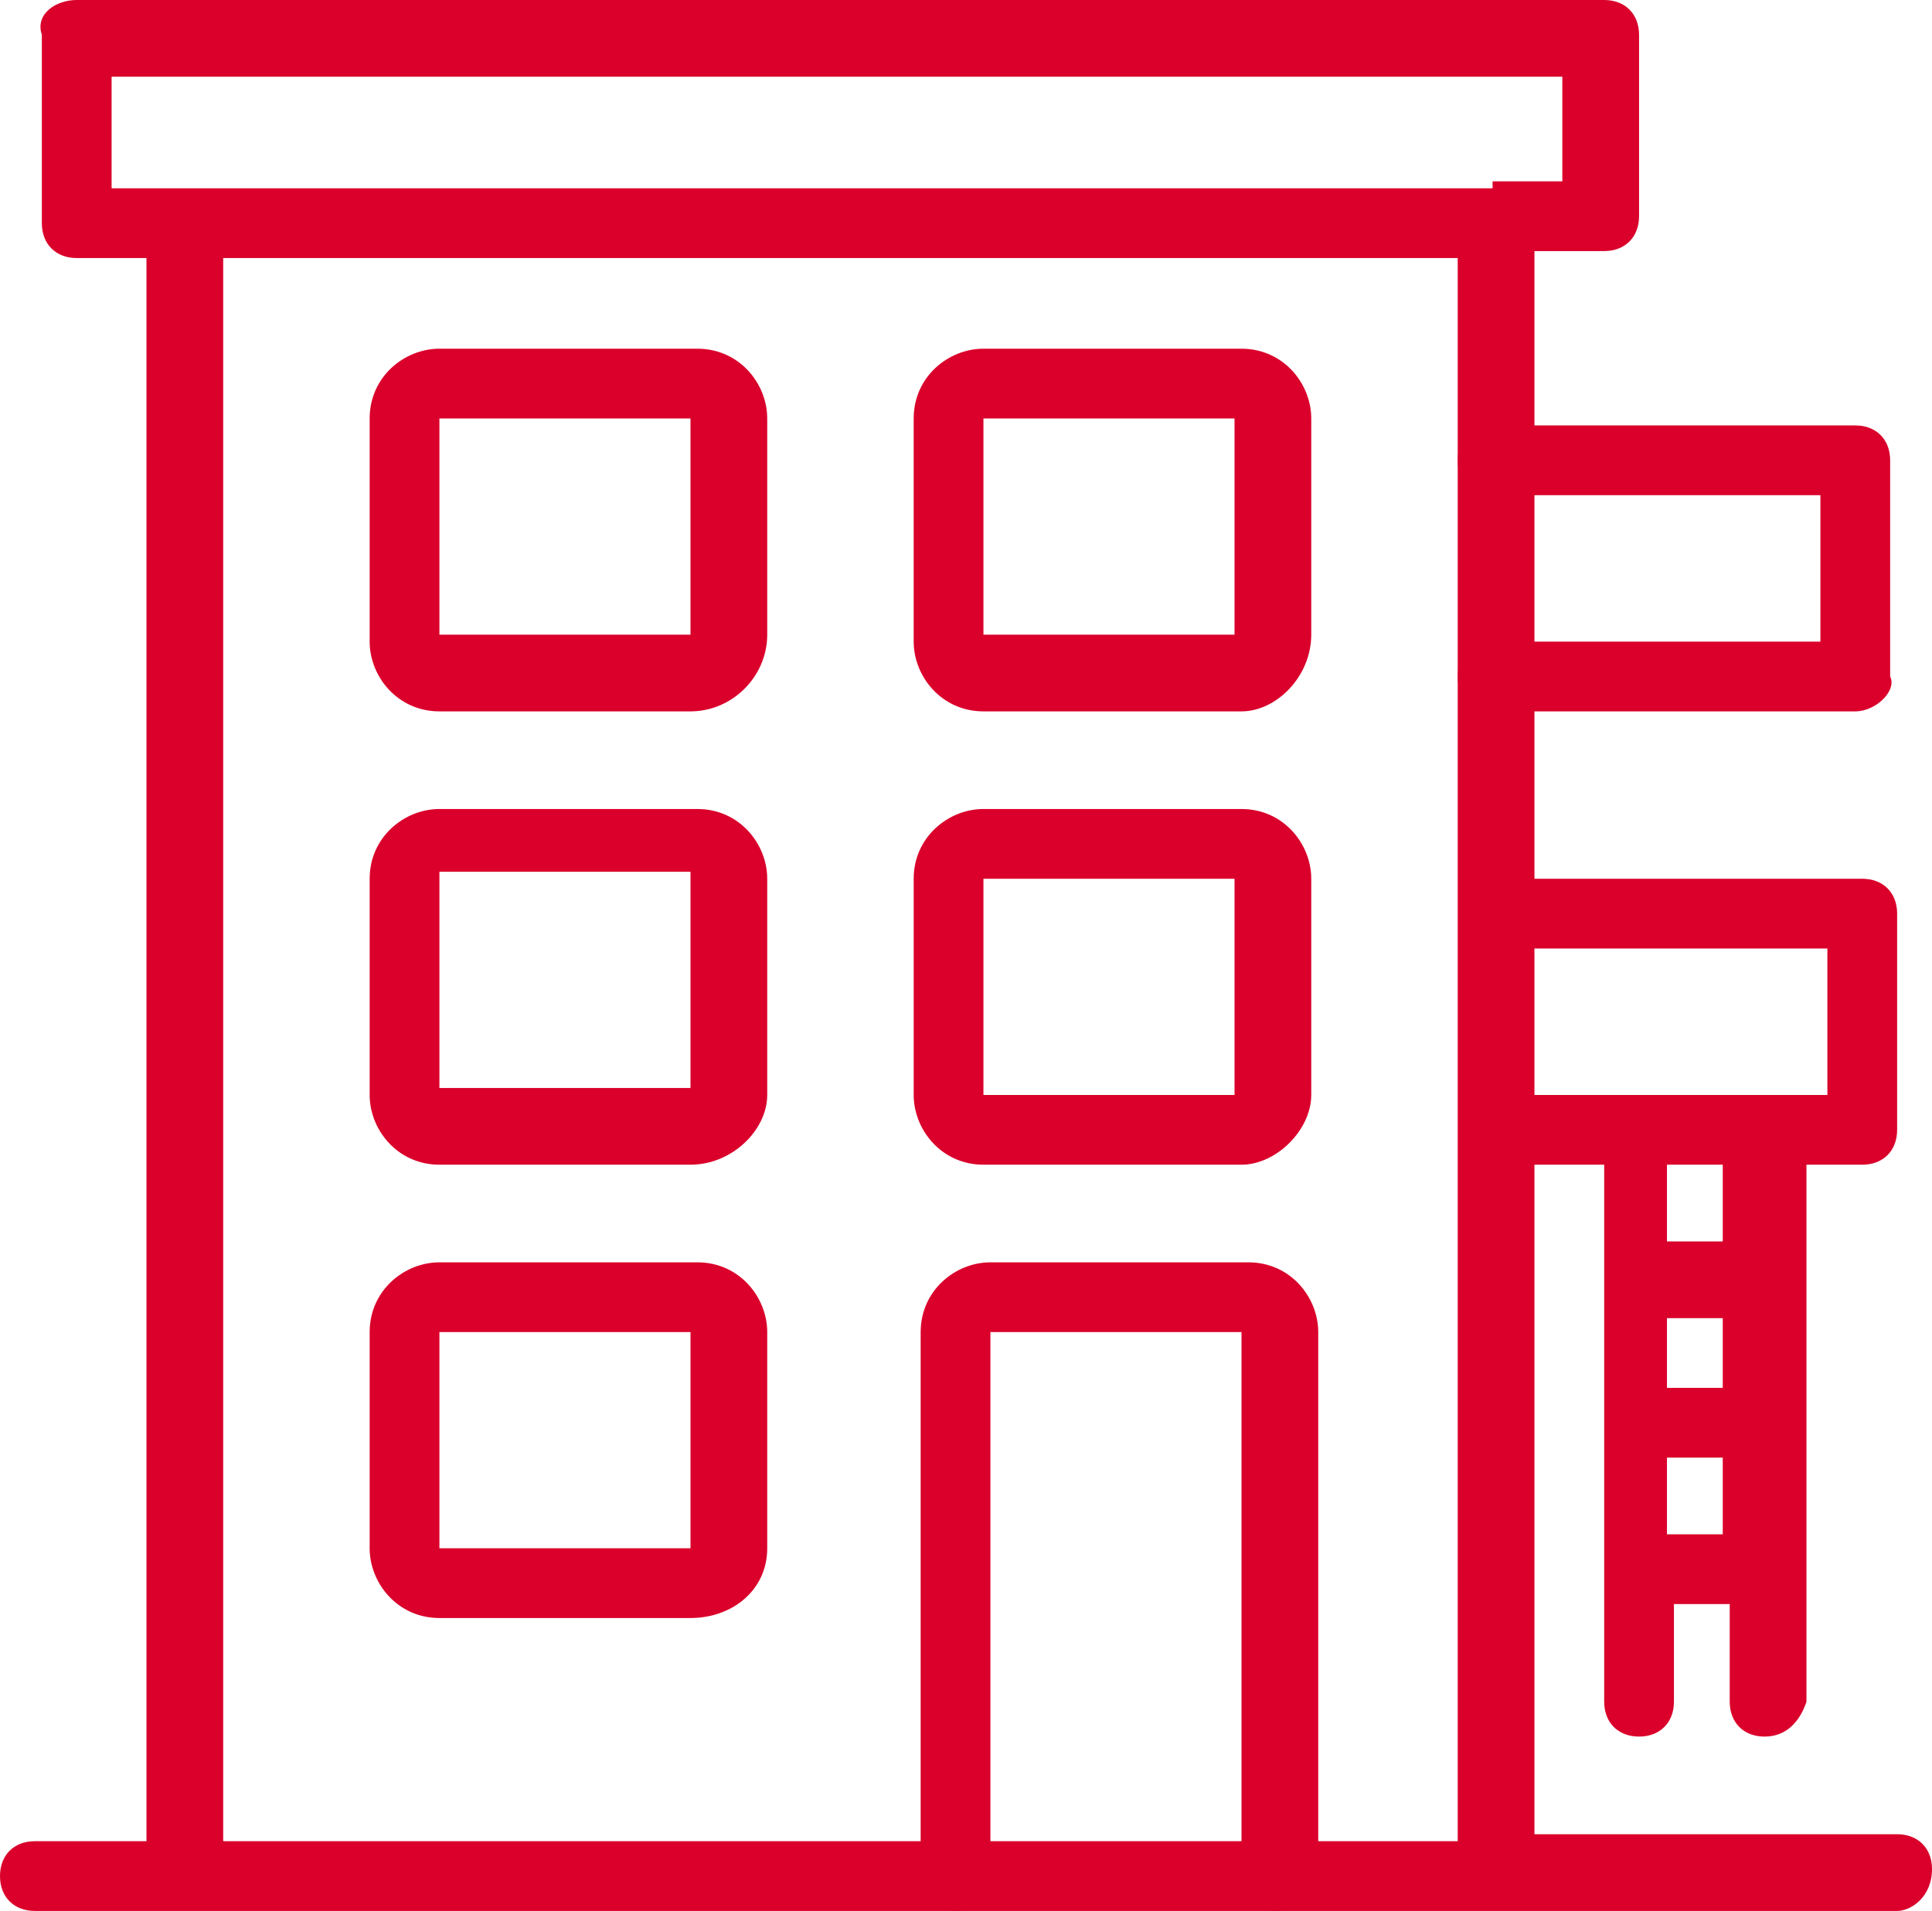
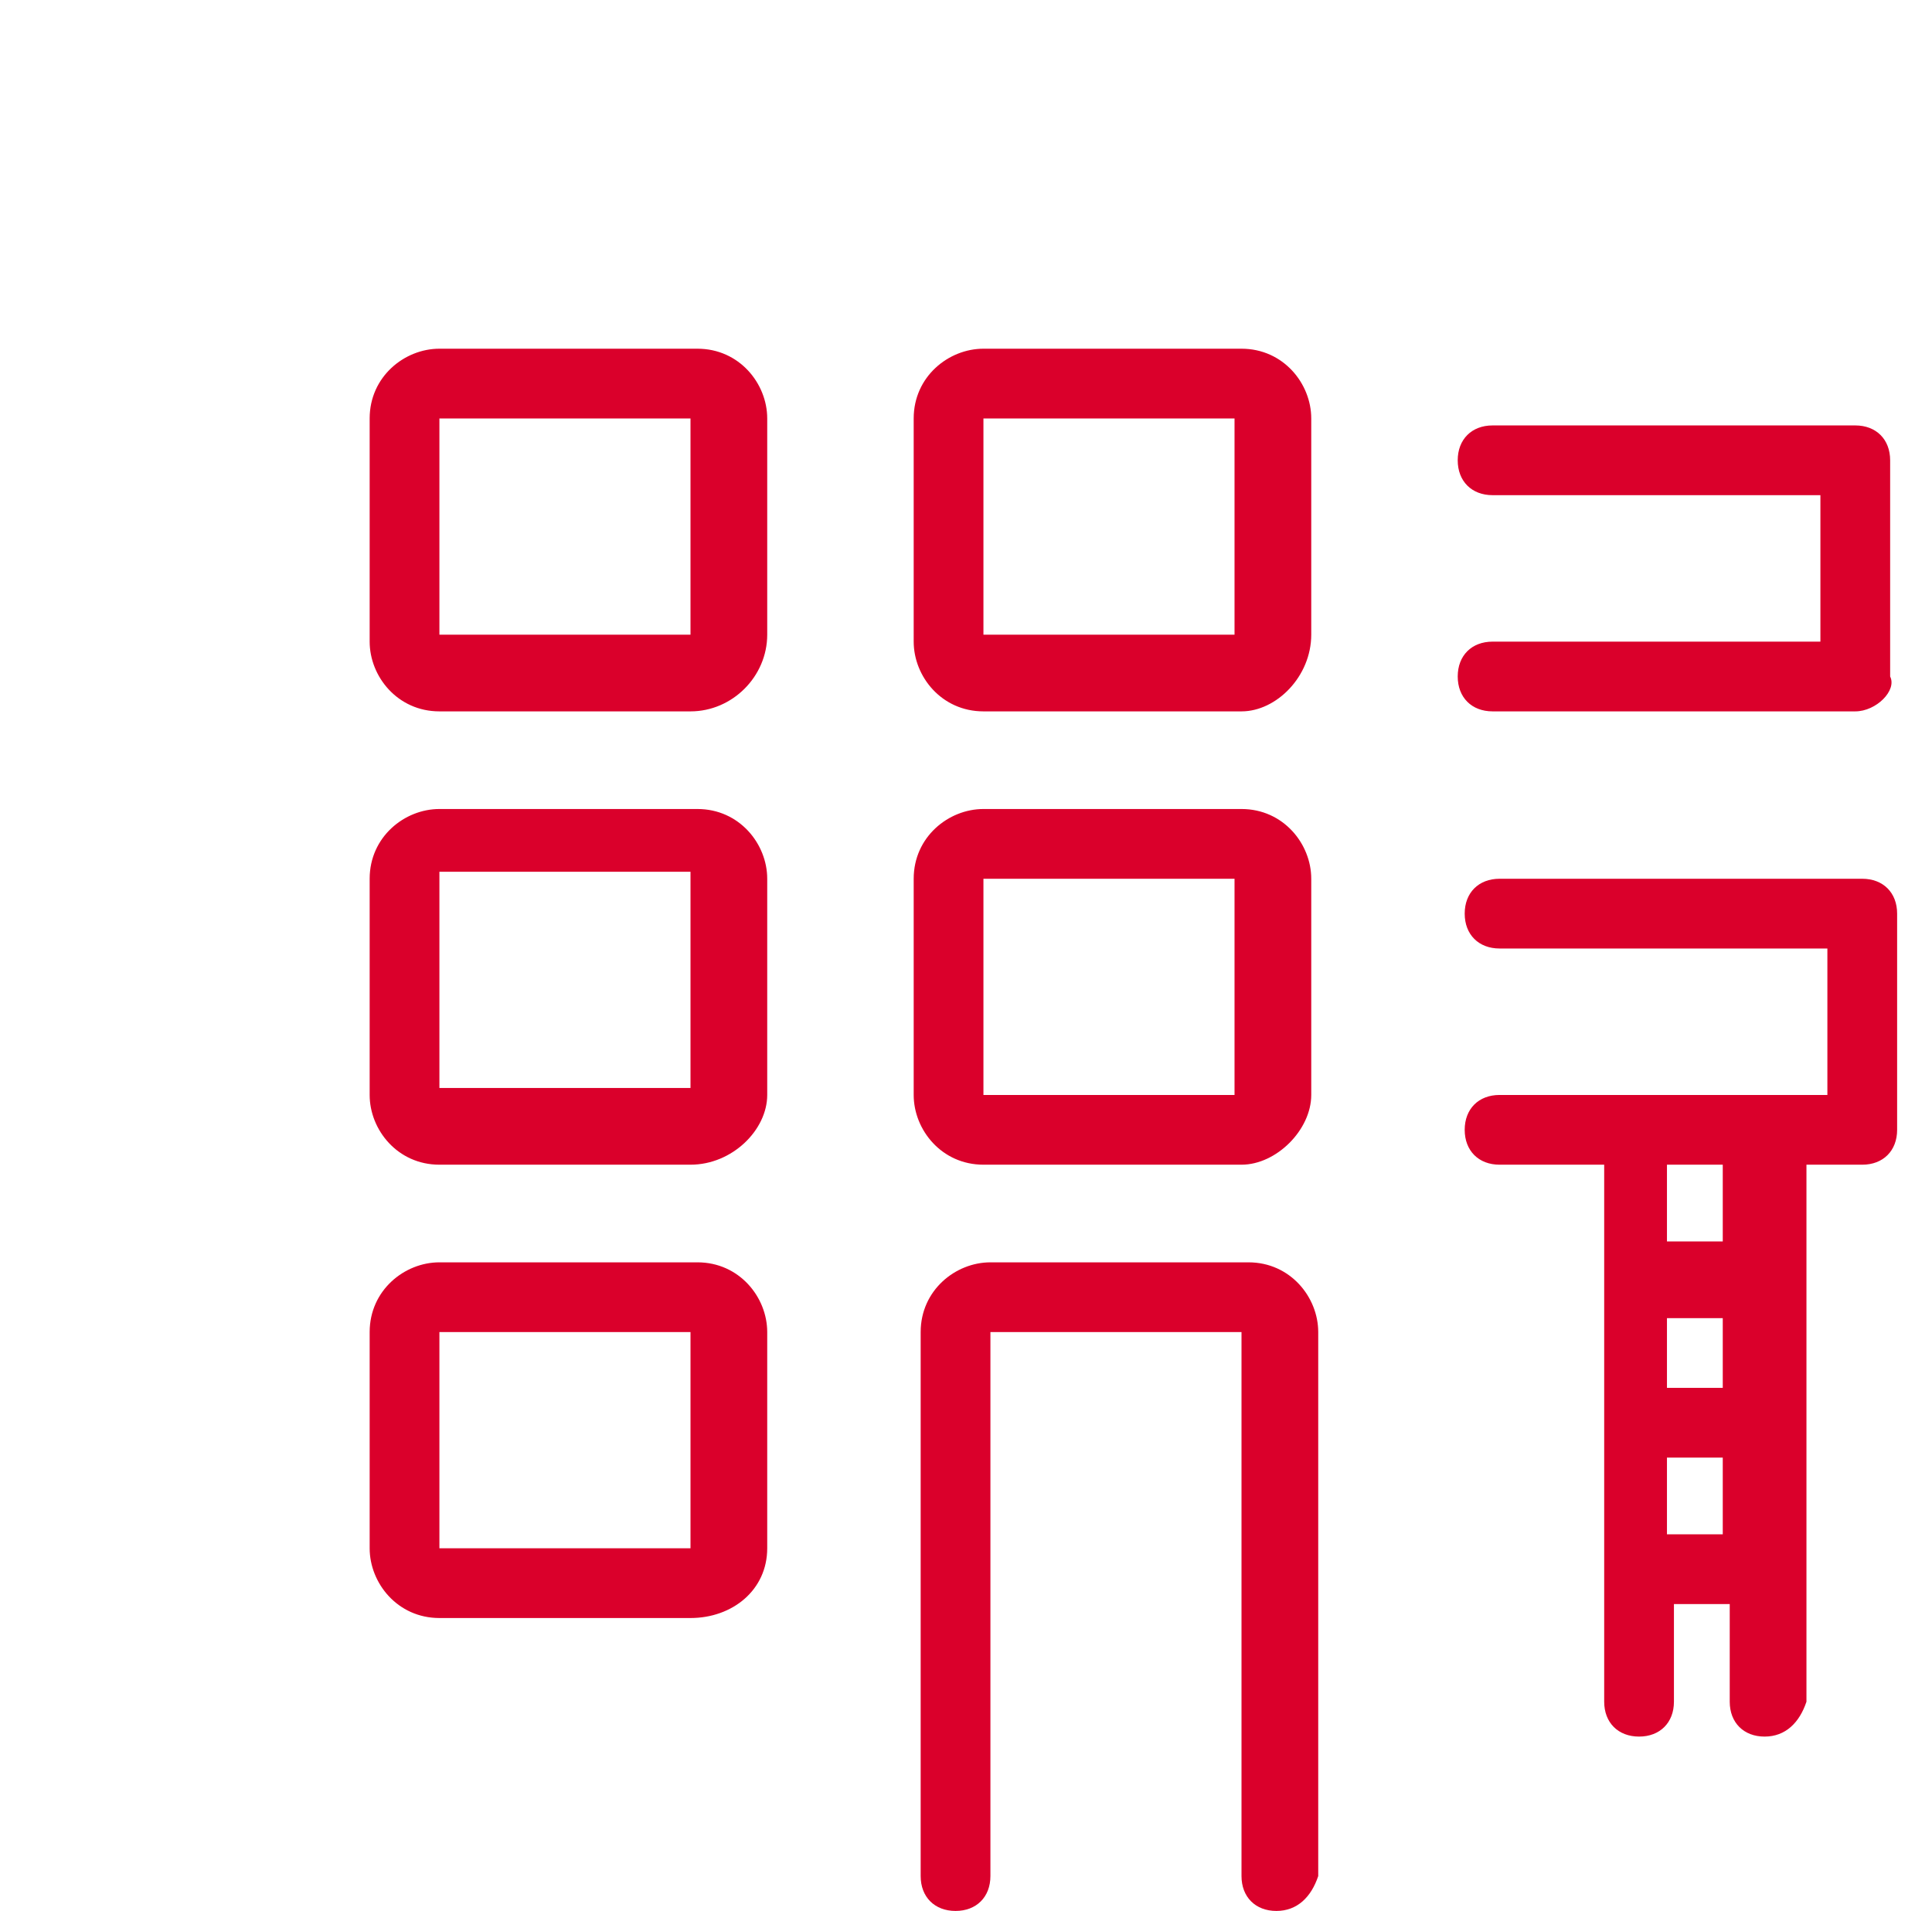
<svg xmlns="http://www.w3.org/2000/svg" version="1.1" id="About-Us" x="0px" y="0px" viewBox="0 0 27.7 27.4" style="enable-background:new 0 0 27.7 27.4;" xml:space="preserve">
  <style type="text/css">
	.st0{fill:#DA002B;}
</style>
  <g id="Group_183" transform="translate(0 0)">
-     <path id="Path_2190" class="st0" d="M27.2,27.4H0.5c-0.3,0-0.5-0.2-0.5-0.5c0-0.3,0.2-0.5,0.5-0.5h1.6V3.7h-1   c-0.3,0-0.5-0.2-0.5-0.5V0.5C0.5,0.2,0.8,0,1.1,0H23c0.3,0,0.5,0.2,0.5,0.5c0,0,0,0,0,0v2.6c0,0.3-0.2,0.5-0.5,0.5l0,0h-1v22.7h5.2   c0.3,0,0.5,0.2,0.5,0.5C27.7,27.2,27.4,27.4,27.2,27.4L27.2,27.4 M3.2,26.4h17.7V3.7H3.2L3.2,26.4z M21.4,2.6h1V1.1H1.6v1.6H21.4z" />
    <path id="Path_2191" class="st0" d="M18.3,27.4c-0.3,0-0.5-0.2-0.5-0.5v0v-7.8h-3.6v7.8c0,0.3-0.2,0.5-0.5,0.5   c-0.3,0-0.5-0.2-0.5-0.5v-7.8c0-0.6,0.5-1,1-1h3.7c0.6,0,1,0.5,1,1v7.8C18.8,27.2,18.6,27.4,18.3,27.4 M25.3,24.9   c-0.3,0-0.5-0.2-0.5-0.5v-1.4h-0.8v1.4c0,0.3-0.2,0.5-0.5,0.5c-0.3,0-0.5-0.2-0.5-0.5l0,0v-7.7h-1.5c-0.3,0-0.5-0.2-0.5-0.5   c0-0.3,0.2-0.5,0.5-0.5h4.7v-2.1h-4.7c-0.3,0-0.5-0.2-0.5-0.5c0-0.3,0.2-0.5,0.5-0.5h5.2c0.3,0,0.5,0.2,0.5,0.5v3.1   c0,0.3-0.2,0.5-0.5,0.5h0h-0.8v7.7C25.8,24.7,25.6,24.9,25.3,24.9 M23.9,22h0.8v-1.1h-0.8V22z M23.9,19.9h0.8v-1h-0.8V19.9z    M23.9,17.8h0.8v-1.1h-0.8V17.8z M9.9,23.2H6.3c-0.6,0-1-0.5-1-1v-3.1c0-0.6,0.5-1,1-1h3.7c0.6,0,1,0.5,1,1v3.1   C11,22.8,10.5,23.2,9.9,23.2 M6.3,19.1v3.1h3.6v-3.1L6.3,19.1z M9.9,19.1L9.9,19.1z M17.8,16.7h-3.7c-0.6,0-1-0.5-1-1v-3.1   c0-0.6,0.5-1,1-1h3.7c0.6,0,1,0.5,1,1v3.1C18.8,16.2,18.3,16.7,17.8,16.7 M13.6,15.7L13.6,15.7z M14.1,15.7h3.6v-3.1h-3.6   L14.1,15.7z M9.9,16.7H6.3c-0.6,0-1-0.5-1-1v-3.1c0-0.6,0.5-1,1-1h3.7c0.6,0,1,0.5,1,1v3.1C11,16.2,10.5,16.7,9.9,16.7 M6.3,12.5   v3.1h3.6v-3.1L6.3,12.5z M9.9,12.5L9.9,12.5z M26.6,10.2h-5.2c-0.3,0-0.5-0.2-0.5-0.5s0.2-0.5,0.5-0.5l0,0h4.7V7.1h-4.7   c-0.3,0-0.5-0.2-0.5-0.5c0-0.3,0.2-0.5,0.5-0.5l0,0h5.2c0.3,0,0.5,0.2,0.5,0.5v3.1C27.2,9.9,26.9,10.2,26.6,10.2L26.6,10.2    M17.8,10.2h-3.7c-0.6,0-1-0.5-1-1V6c0-0.6,0.5-1,1-1h3.7c0.6,0,1,0.5,1,1v3.1C18.8,9.7,18.3,10.2,17.8,10.2 M13.6,9.1L13.6,9.1z    M14.1,9.1h3.6V6h-3.6L14.1,9.1z M9.9,10.2H6.3c-0.6,0-1-0.5-1-1c0,0,0,0,0,0V6c0-0.6,0.5-1,1-1h3.7c0.6,0,1,0.5,1,1v3.1   C11,9.7,10.5,10.2,9.9,10.2 M6.3,6v3.1h3.6V6L6.3,6z M9.9,6L9.9,6z" />
  </g>
</svg>